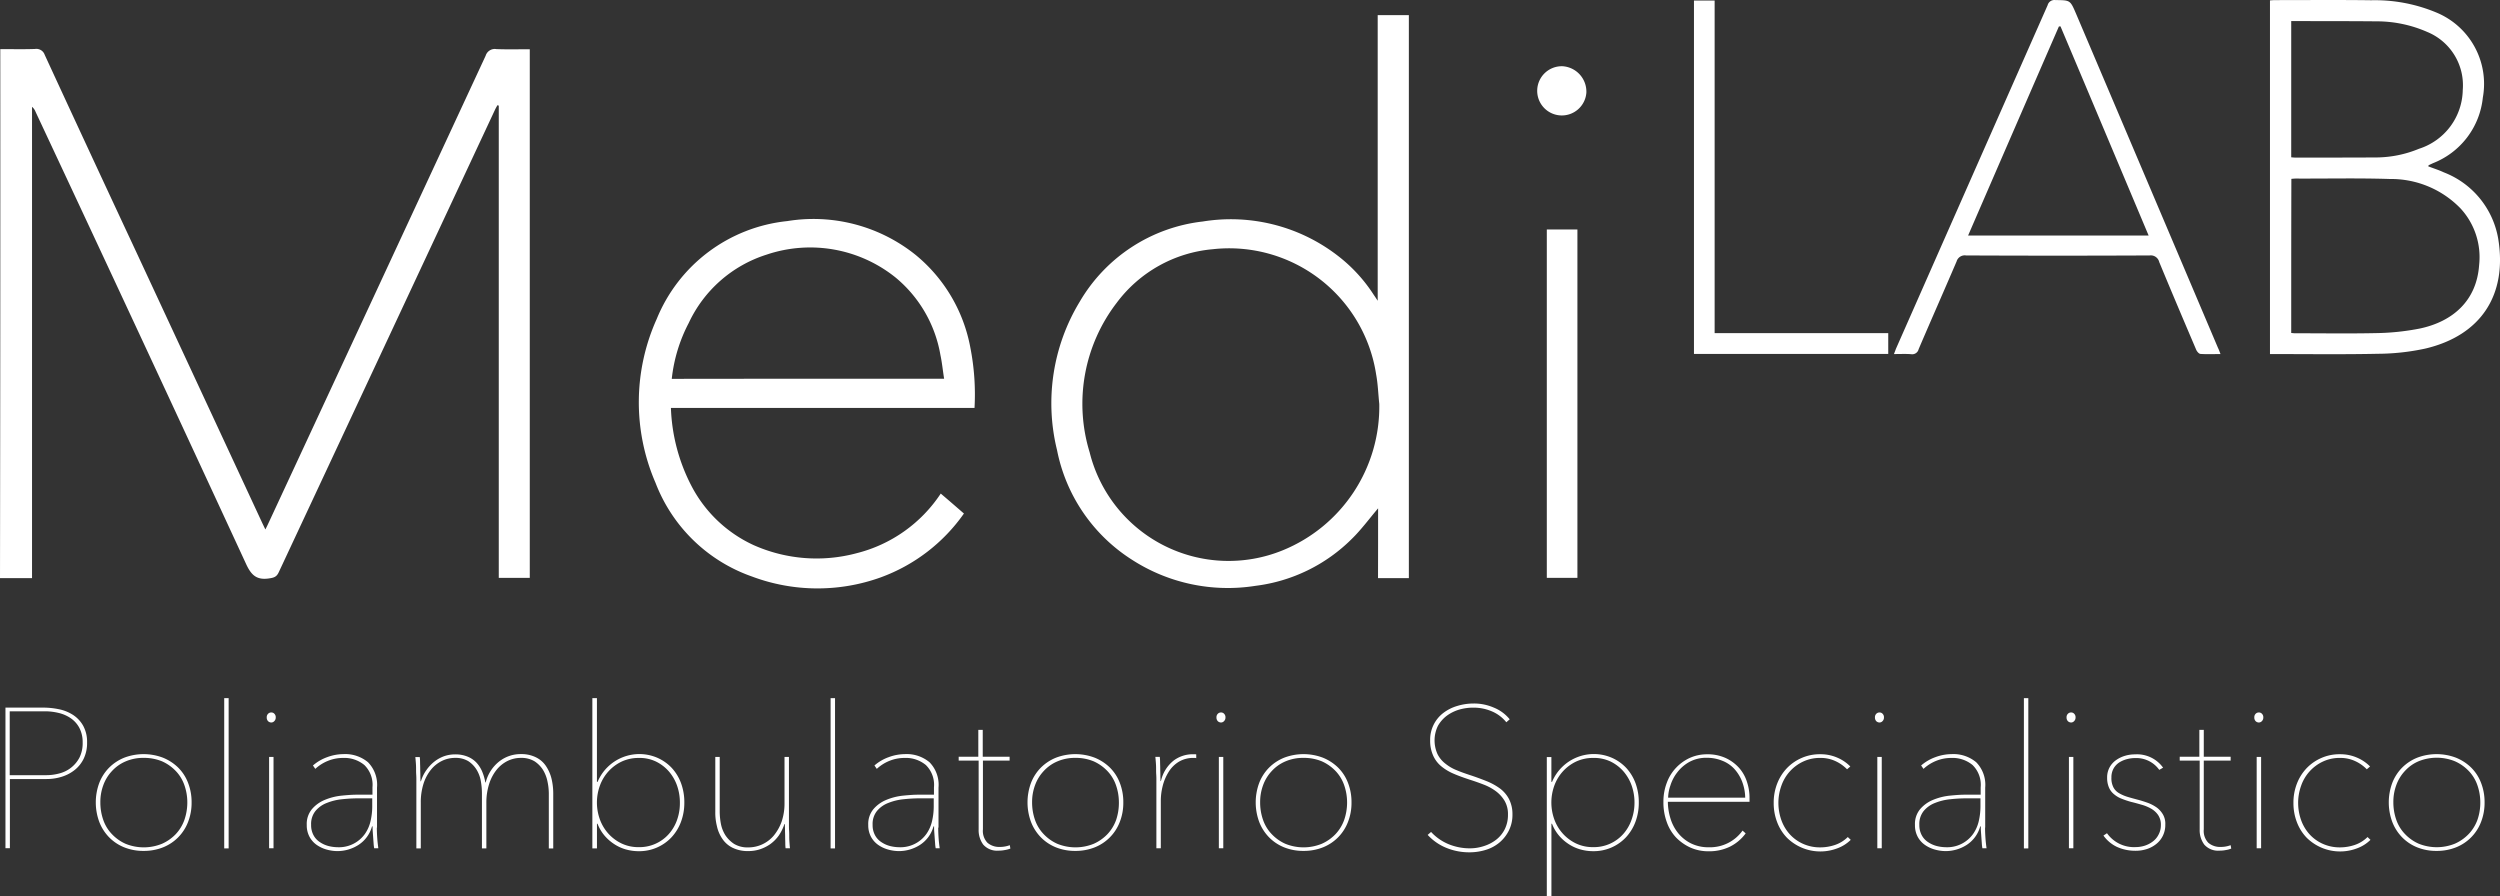
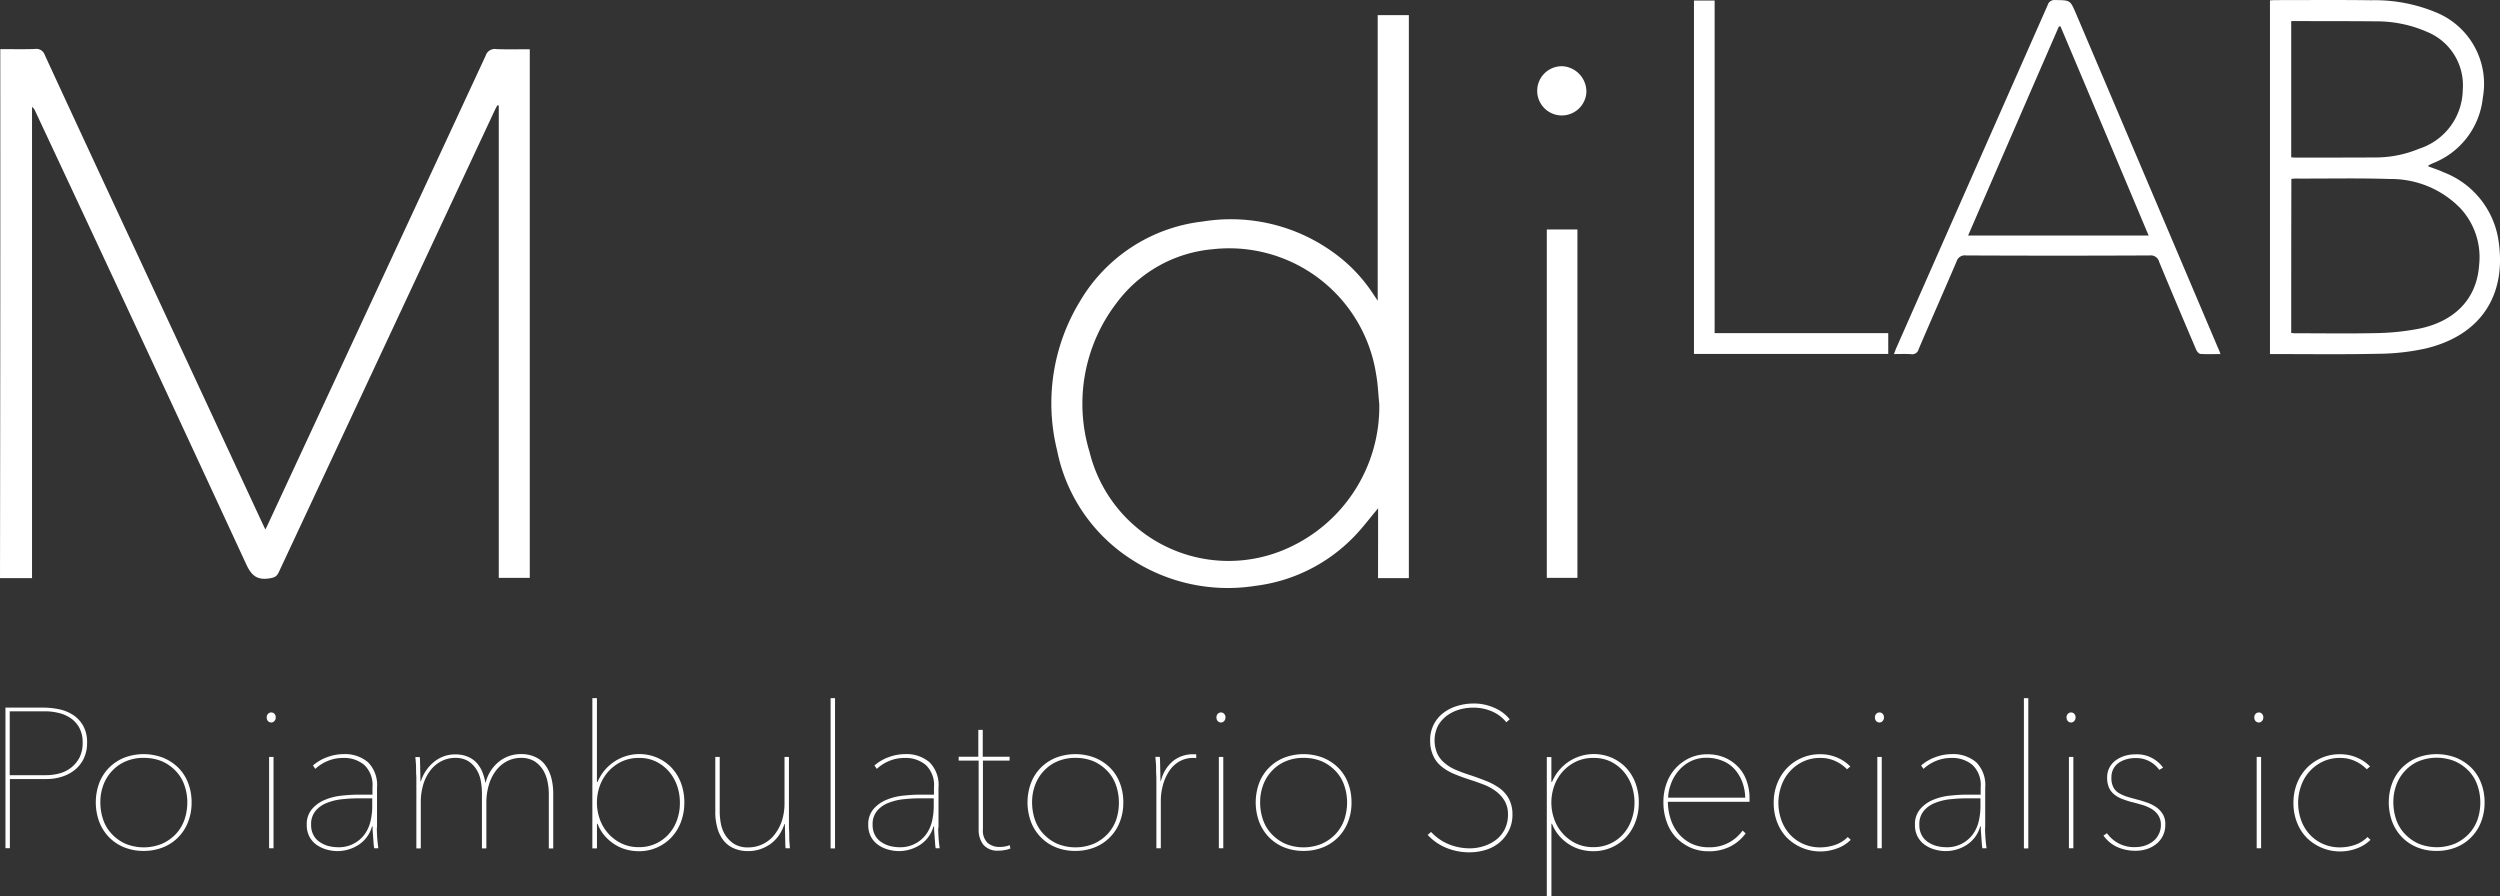
<svg xmlns="http://www.w3.org/2000/svg" width="187.877" height="67.342" viewBox="0 0 187.877 67.342">
  <rect x="0" y="0" width="187.877" height="67.342" fill="#333333" stroke="none" />
  <g id="MediLAB-logo" transform="translate(-9.51 -9.653)">
    <g id="Raggruppa_1" data-name="Raggruppa 1" transform="translate(9.51 9.653)">
      <path id="Tracciato_6" data-name="Tracciato 6" d="M9.532,12.981c.876,0,1.742.022,2.618-.011a.663.663,0,0,1,.721.444q3.378,7.321,6.789,14.621,4.792,10.3,9.573,20.589c.067.133.122.266.222.455.089-.177.155-.311.211-.433q8.17-17.571,16.34-35.165a.721.721,0,0,1,.81-.5c.832.033,1.653.011,2.507.011V52.717h-2.33V17.23l-.1-.033c-.067.122-.133.233-.189.355q-8.12,17.372-16.24,34.732c-.166.366-.366.422-.743.477-.91.133-1.32-.233-1.708-1.065q-7.871-17.022-15.83-34a.911.911,0,0,0-.266-.377v35.42H9.51Q9.543,32.871,9.532,12.981Z" transform="translate(-9.51 -9.291)" fill="#fff" />
      <path id="Tracciato_7" data-name="Tracciato 7" d="M105.288,47.742c-.677.8-1.265,1.6-1.952,2.274a12.412,12.412,0,0,1-7.255,3.55,13.289,13.289,0,0,1-9.329-1.986,12.652,12.652,0,0,1-5.591-8.209,14.716,14.716,0,0,1,1.7-11.149,12.32,12.32,0,0,1,9.252-6.035,13.145,13.145,0,0,1,10.117,2.551,11.66,11.66,0,0,1,2.74,2.973c.078.111.144.211.288.433V10.68H107.6V52.989h-2.318C105.288,51.236,105.288,49.506,105.288,47.742Zm.089-7.843c-.078-.732-.1-1.475-.233-2.2a11.173,11.173,0,0,0-12.28-9.429A10.1,10.1,0,0,0,85.642,32.3a12.456,12.456,0,0,0-2.03,11.237,10.759,10.759,0,0,0,14.521,7.355A11.657,11.657,0,0,0,105.377,39.9Z" transform="translate(-1.723 -9.541)" fill="#fff" />
-       <path id="Tracciato_8" data-name="Tracciato 8" d="M78.016,38.687H55.2a13.7,13.7,0,0,0,1.531,5.835,9.945,9.945,0,0,0,4.681,4.471,11.626,11.626,0,0,0,7.743.61,10.693,10.693,0,0,0,6.323-4.482c.6.51,1.165,1,1.742,1.5a13.127,13.127,0,0,1-6.257,4.8,14.013,14.013,0,0,1-9.673-.067,12.015,12.015,0,0,1-7.244-7.033A15.233,15.233,0,0,1,54.133,32a11.915,11.915,0,0,1,9.806-7.355A12.26,12.26,0,0,1,73.6,27.194a11.769,11.769,0,0,1,4.1,6.944A18.262,18.262,0,0,1,78.016,38.687Zm-2.285-2.2c-.1-.621-.155-1.209-.277-1.775a9.67,9.67,0,0,0-3.394-5.846,10.244,10.244,0,0,0-9.673-1.7A9.68,9.68,0,0,0,56.54,32.3a11.725,11.725,0,0,0-1.276,4.2C62.086,36.49,68.864,36.49,75.731,36.49Z" transform="translate(-4.78 -8.029)" fill="#fff" />
      <path id="Tracciato_9" data-name="Tracciato 9" d="M175.182,22.152c.4.155.8.277,1.176.455a6.527,6.527,0,0,1,4.082,4.97c.7,4.215-1.276,7.288-5.491,8.275a17.2,17.2,0,0,1-3.539.388c-2.529.055-5.07.022-7.61.022h-.51V9.683c.144-.011.277-.022.41-.022,2.4,0,4.8-.022,7.2.011a11.957,11.957,0,0,1,4.892.921,5.8,5.8,0,0,1,3.494,6.4,5.939,5.939,0,0,1-3.749,4.925c-.111.055-.222.1-.322.155C175.2,22.085,175.2,22.118,175.182,22.152ZM164.887,34.676c.122.011.2.022.277.022,2.03,0,4.049.033,6.079-.011a18.261,18.261,0,0,0,3.306-.344c2.463-.521,4.271-2.074,4.459-4.77a5.405,5.405,0,0,0-1.4-4.26,7.265,7.265,0,0,0-5.3-2.208c-2.363-.078-4.726-.022-7.077-.033-.1,0-.211.011-.333.022C164.887,26.955,164.887,30.793,164.887,34.676Zm0-23.44V21.475c.122.011.233.022.333.022,2.008,0,4.016,0,6.035-.011a8.531,8.531,0,0,0,3.239-.654,4.721,4.721,0,0,0,3.284-4.415,4.331,4.331,0,0,0-2.662-4.36,9.442,9.442,0,0,0-3.86-.8c-1.986-.022-3.971-.011-5.946-.022Z" transform="translate(7.3 -9.653)" fill="#fff" />
      <path id="Tracciato_10" data-name="Tracciato 10" d="M162.358,36.261c-.544,0-1.032.022-1.509-.011-.122-.011-.266-.189-.322-.322-.932-2.185-1.864-4.382-2.773-6.578a.654.654,0,0,0-.721-.5q-6.905.033-13.8,0a.638.638,0,0,0-.71.455c-.943,2.2-1.908,4.382-2.851,6.589a.493.493,0,0,1-.555.377c-.41-.033-.832-.011-1.3-.011.067-.166.111-.3.166-.433q5.691-12.9,11.382-25.78a.527.527,0,0,1,.588-.388c1.109.011,1.109,0,1.542,1.009q5.341,12.563,10.672,25.126C162.236,35.929,162.28,36.062,162.358,36.261ZM150.333,11.635a.455.455,0,0,0-.122.011q-3.411,7.837-6.822,15.708h13.567C154.737,22.084,152.541,16.859,150.333,11.635Z" transform="translate(4.515 -9.653)" fill="#fff" />
      <path id="Tracciato_11" data-name="Tracciato 11" d="M138.869,34.683v1.564h-14.6V9.69h1.553V34.683Z" transform="translate(3.034 -9.649)" fill="#fff" />
      <path id="Tracciato_12" data-name="Tracciato 12" d="M114.3,25.2h2.3V51.38h-2.3Z" transform="translate(1.944 -7.954)" fill="#fff" />
      <path id="Tracciato_13" data-name="Tracciato 13" d="M117.344,16.126a1.85,1.85,0,1,1-1.8-1.986A1.914,1.914,0,0,1,117.344,16.126Z" transform="translate(1.873 -9.163)" fill="#fff" />
    </g>
    <g id="Raggruppa_2" data-name="Raggruppa 2" transform="translate(9.92 62.12)">
      <path id="Tracciato_14" data-name="Tracciato 14" d="M16.014,60.219a2.7,2.7,0,0,1-.244,1.187,2.435,2.435,0,0,1-.666.854,2.949,2.949,0,0,1-.976.521,3.8,3.8,0,0,1-1.187.177H10.213v5.2H9.88V57.59h2.862a5.912,5.912,0,0,1,1.154.122,3.047,3.047,0,0,1,1.054.422,2.336,2.336,0,0,1,.765.81A2.5,2.5,0,0,1,16.014,60.219Zm-.333,0a2.292,2.292,0,0,0-.255-1.12,2.056,2.056,0,0,0-.654-.721,2.727,2.727,0,0,0-.9-.388,4.389,4.389,0,0,0-1-.122H10.2v4.8h2.751a3.778,3.778,0,0,0,.987-.133,2.353,2.353,0,0,0,1.509-1.2A2.428,2.428,0,0,0,15.682,60.219Z" transform="translate(-9.88 -56.88)" fill="#fff" />
      <path id="Tracciato_15" data-name="Tracciato 15" d="M23.2,64.367a3.926,3.926,0,0,1-.266,1.475,3.327,3.327,0,0,1-1.886,1.908,3.892,3.892,0,0,1-1.453.266,3.851,3.851,0,0,1-1.453-.266A3.319,3.319,0,0,1,17.009,67a3.386,3.386,0,0,1-.743-1.154,4.221,4.221,0,0,1,0-2.951,3.339,3.339,0,0,1,.743-1.143,3.4,3.4,0,0,1,1.131-.743,4.1,4.1,0,0,1,2.906,0,3.509,3.509,0,0,1,1.143.743,3.236,3.236,0,0,1,.743,1.143A3.967,3.967,0,0,1,23.2,64.367Zm-.322,0a3.89,3.89,0,0,0-.222-1.3A2.912,2.912,0,0,0,22,62a3.259,3.259,0,0,0-1.032-.721,3.56,3.56,0,0,0-1.364-.255,3.327,3.327,0,0,0-1.364.266,2.939,2.939,0,0,0-1.021.721,3.068,3.068,0,0,0-.654,1.065,3.629,3.629,0,0,0-.222,1.3,3.972,3.972,0,0,0,.222,1.32,2.912,2.912,0,0,0,.654,1.065,3.21,3.21,0,0,0,1.021.721,3.629,3.629,0,0,0,2.729,0A3.259,3.259,0,0,0,22,66.764a3.069,3.069,0,0,0,.654-1.065A4.038,4.038,0,0,0,22.878,64.367Z" transform="translate(-9.211 -56.536)" fill="#fff" />
-       <path id="Tracciato_16" data-name="Tracciato 16" d="M24.7,68.232V56.95h.333V68.243H24.7Z" transform="translate(-8.26 -56.95)" fill="#fff" />
      <path id="Tracciato_17" data-name="Tracciato 17" d="M27.924,58.674a.364.364,0,0,1-.244-.1.4.4,0,0,1-.1-.288.36.36,0,0,1,.1-.266.326.326,0,0,1,.244-.1.3.3,0,0,1,.233.1.36.36,0,0,1,.1.266.376.376,0,0,1-.111.288A.314.314,0,0,1,27.924,58.674Zm-.166,9.451V61.259h.333v6.867Z" transform="translate(-7.945 -56.844)" fill="#fff" />
      <path id="Tracciato_18" data-name="Tracciato 18" d="M35.559,66.264q0,.383.033.832c.022.3.055.532.078.721H35.36a2.755,2.755,0,0,1-.044-.366c-.011-.144-.022-.288-.033-.444s-.022-.311-.033-.455-.011-.277-.011-.377h-.044a2.418,2.418,0,0,1-1.032,1.4,2.946,2.946,0,0,1-1.564.455,3.082,3.082,0,0,1-.832-.122,2.423,2.423,0,0,1-.743-.355,1.769,1.769,0,0,1-.532-.61,1.825,1.825,0,0,1-.2-.876,1.742,1.742,0,0,1,.377-1.176,2.54,2.54,0,0,1,.954-.7,4.5,4.5,0,0,1,1.22-.322c.433-.044.832-.078,1.187-.078h1.2v-.555a2.078,2.078,0,0,0-.61-1.675,2.355,2.355,0,0,0-1.6-.532,3,3,0,0,0-1.143.222,3.1,3.1,0,0,0-.943.6l-.177-.255a3.331,3.331,0,0,1,1.087-.632,3.553,3.553,0,0,1,1.187-.222,2.677,2.677,0,0,1,1.864.61,2.423,2.423,0,0,1,.677,1.908v3.006Zm-.333-2.2H34.161a11.468,11.468,0,0,0-1.2.067,4.185,4.185,0,0,0-1.154.277,2.059,2.059,0,0,0-.854.6,1.548,1.548,0,0,0-.333,1.043,1.575,1.575,0,0,0,.189.8,1.408,1.408,0,0,0,.477.51,2.115,2.115,0,0,0,.643.288,2.894,2.894,0,0,0,.666.089,2.392,2.392,0,0,0,2.074-1.009,2.749,2.749,0,0,0,.422-.976,4.858,4.858,0,0,0,.122-1.043v-.643Z" transform="translate(-7.649 -56.536)" fill="#fff" />
      <path id="Tracciato_19" data-name="Tracciato 19" d="M42.941,62.848a2.9,2.9,0,0,1,1.021-1.564,2.6,2.6,0,0,1,1.631-.544A2.429,2.429,0,0,1,46.746,61a1.906,1.906,0,0,1,.743.677,2.986,2.986,0,0,1,.4.943,4.822,4.822,0,0,1,.122,1.065v4.149h-.333V63.7a4.451,4.451,0,0,0-.1-.9,2.7,2.7,0,0,0-.333-.865,2.127,2.127,0,0,0-.643-.655,1.906,1.906,0,0,0-1.021-.255,2.248,2.248,0,0,0-1.009.233,2.472,2.472,0,0,0-.821.666,3.279,3.279,0,0,0-.555,1.054,4.586,4.586,0,0,0-.211,1.409v3.439h-.333V63.7a5.272,5.272,0,0,0-.078-.9,2.44,2.44,0,0,0-.311-.865,2.051,2.051,0,0,0-.621-.655,1.826,1.826,0,0,0-1-.255,2.248,2.248,0,0,0-1.009.233,2.472,2.472,0,0,0-.821.666,3.279,3.279,0,0,0-.555,1.054,4.6,4.6,0,0,0-.2,1.409v3.439h-.333V62.692c0-.111,0-.244-.011-.4s-.011-.322-.011-.488-.011-.322-.022-.466-.022-.277-.033-.377h.333a3.285,3.285,0,0,1,.022.377c0,.144.011.311.011.488s.011.344.011.51.011.311.011.444h.033a2.793,2.793,0,0,1,.422-.854,2.968,2.968,0,0,1,.6-.632,2.61,2.61,0,0,1,.732-.4,2.529,2.529,0,0,1,.81-.133,2.41,2.41,0,0,1,.932.166,1.894,1.894,0,0,1,.666.444,2.3,2.3,0,0,1,.433.666,3.824,3.824,0,0,1,.244.832h.033Z" transform="translate(-6.844 -56.536)" fill="#fff" />
      <path id="Tracciato_20" data-name="Tracciato 20" d="M50.039,63.229a3.405,3.405,0,0,1,4.482-1.8,3.323,3.323,0,0,1,1.087.765,3.457,3.457,0,0,1,.7,1.154,4.14,4.14,0,0,1,.244,1.464,4.061,4.061,0,0,1-.255,1.442,3.482,3.482,0,0,1-.71,1.154,3.32,3.32,0,0,1-2.463,1.043,3.554,3.554,0,0,1-.965-.133,3.137,3.137,0,0,1-.876-.4,3.353,3.353,0,0,1-.732-.643,3.069,3.069,0,0,1-.521-.887h-.044v1.853H49.64V56.95h.344v6.29h.055Zm6.179,1.586a3.865,3.865,0,0,0-.211-1.287,3.336,3.336,0,0,0-.621-1.076,3.085,3.085,0,0,0-.976-.743,2.844,2.844,0,0,0-1.287-.266,3.005,3.005,0,0,0-1.265.266,3.194,3.194,0,0,0-.987.721,3.243,3.243,0,0,0-.654,1.065,3.732,3.732,0,0,0,0,2.6,3.243,3.243,0,0,0,.654,1.065,3.194,3.194,0,0,0,.987.721,2.934,2.934,0,0,0,1.265.266,2.947,2.947,0,0,0,2.263-.987,3.17,3.17,0,0,0,.621-1.065A3.755,3.755,0,0,0,56.218,64.815Z" transform="translate(-5.534 -56.95)" fill="#fff" />
      <path id="Tracciato_21" data-name="Tracciato 21" d="M62.729,66.854a2.848,2.848,0,0,1-.632.632,3,3,0,0,1-.777.388,2.822,2.822,0,0,1-.865.133,2.587,2.587,0,0,1-1.2-.255,1.971,1.971,0,0,1-.765-.677,2.663,2.663,0,0,1-.4-.943,4.1,4.1,0,0,1-.122-1.054V60.93H58.3v4.127a5.132,5.132,0,0,0,.089.9,2.5,2.5,0,0,0,.333.854,2.3,2.3,0,0,0,.654.654,1.943,1.943,0,0,0,1.065.266,2.488,2.488,0,0,0,1.065-.233,2.518,2.518,0,0,0,.865-.666,3.565,3.565,0,0,0,.588-1.054,4.274,4.274,0,0,0,.211-1.409V60.93h.333v5.136c0,.111,0,.244.011.4s.011.322.011.488.011.322.022.466.022.277.033.377H63.25a3.283,3.283,0,0,1-.022-.377c0-.144-.011-.311-.011-.488s-.011-.344-.011-.51-.011-.311-.011-.444h-.033A3.4,3.4,0,0,1,62.729,66.854Z" transform="translate(-4.623 -56.515)" fill="#fff" />
      <path id="Tracciato_22" data-name="Tracciato 22" d="M65.78,68.232V56.95h.333V68.243H65.78Z" transform="translate(-3.77 -56.95)" fill="#fff" />
      <path id="Tracciato_23" data-name="Tracciato 23" d="M73.588,66.264q0,.383.033.832c.022.3.055.532.078.721h-.3a2.753,2.753,0,0,1-.044-.366c-.011-.144-.022-.288-.033-.444s-.022-.311-.033-.455-.011-.277-.011-.377h-.044a2.418,2.418,0,0,1-1.032,1.4,2.946,2.946,0,0,1-1.564.455,3.082,3.082,0,0,1-.832-.122,2.423,2.423,0,0,1-.743-.355,1.769,1.769,0,0,1-.532-.61,1.825,1.825,0,0,1-.2-.876,1.742,1.742,0,0,1,.377-1.176,2.54,2.54,0,0,1,.954-.7,4.5,4.5,0,0,1,1.22-.322c.433-.044.832-.078,1.187-.078h1.2v-.555a2.078,2.078,0,0,0-.61-1.675,2.355,2.355,0,0,0-1.6-.532,3,3,0,0,0-1.143.222,3.1,3.1,0,0,0-.943.6l-.177-.255a3.331,3.331,0,0,1,1.087-.632,3.553,3.553,0,0,1,1.187-.222,2.677,2.677,0,0,1,1.864.61,2.423,2.423,0,0,1,.677,1.908v3.006Zm-.322-2.2H72.2a11.468,11.468,0,0,0-1.2.067,4.185,4.185,0,0,0-1.154.277,2.059,2.059,0,0,0-.854.6,1.548,1.548,0,0,0-.333,1.043,1.575,1.575,0,0,0,.189.8,1.408,1.408,0,0,0,.477.51,2.115,2.115,0,0,0,.643.288,2.894,2.894,0,0,0,.666.089,2.392,2.392,0,0,0,2.074-1.009,2.749,2.749,0,0,0,.422-.976,4.858,4.858,0,0,0,.122-1.043v-.643Z" transform="translate(-3.491 -56.536)" fill="#fff" />
      <path id="Tracciato_24" data-name="Tracciato 24" d="M77.921,68.13a2.211,2.211,0,0,1-.466.044,1.38,1.38,0,0,1-1.154-.455,1.818,1.818,0,0,1-.344-1.143V61.407h-1.5v-.288h1.475V59.1h.333v2.019h2.019v.288H76.279v5.169a1.277,1.277,0,0,0,.344,1.009,1.348,1.348,0,0,0,.91.311,2.133,2.133,0,0,0,.765-.133l.044.255A1.933,1.933,0,0,1,77.921,68.13Z" transform="translate(-2.821 -56.715)" fill="#fff" />
      <path id="Tracciato_25" data-name="Tracciato 25" d="M86.319,64.367a3.926,3.926,0,0,1-.266,1.475,3.327,3.327,0,0,1-1.886,1.908,3.892,3.892,0,0,1-1.453.266,3.85,3.85,0,0,1-1.453-.266A3.319,3.319,0,0,1,80.129,67a3.386,3.386,0,0,1-.743-1.154,4.221,4.221,0,0,1,0-2.951,3.339,3.339,0,0,1,.743-1.143,3.4,3.4,0,0,1,1.132-.743,4.1,4.1,0,0,1,2.906,0,3.509,3.509,0,0,1,1.143.743,3.236,3.236,0,0,1,.743,1.143A3.967,3.967,0,0,1,86.319,64.367Zm-.333,0a3.89,3.89,0,0,0-.222-1.3A2.912,2.912,0,0,0,85.11,62a3.259,3.259,0,0,0-1.032-.721,3.5,3.5,0,0,0-1.353-.255,3.327,3.327,0,0,0-1.364.266,2.939,2.939,0,0,0-1.021.721,3.068,3.068,0,0,0-.654,1.065,3.629,3.629,0,0,0-.222,1.3,3.972,3.972,0,0,0,.222,1.32,2.912,2.912,0,0,0,.654,1.065,3.21,3.21,0,0,0,1.021.721,3.63,3.63,0,0,0,2.729,0,3.259,3.259,0,0,0,1.032-.721,3.069,3.069,0,0,0,.654-1.065A4.034,4.034,0,0,0,85.987,64.367Z" transform="translate(-2.311 -56.536)" fill="#fff" />
      <path id="Tracciato_26" data-name="Tracciato 26" d="M89.167,61.216a2.391,2.391,0,0,1,1.42-.466h.133a.54.54,0,0,1,.133.011v.288a.219.219,0,0,0-.111-.022h-.078a2.1,2.1,0,0,0-1.12.288,2.3,2.3,0,0,0-.765.765,3.652,3.652,0,0,0-.444,1.043,4.545,4.545,0,0,0-.144,1.143v3.55h-.333V62.68c0-.111,0-.244-.011-.4s-.011-.322-.011-.488-.011-.322-.022-.466-.022-.277-.033-.377h.333a3.28,3.28,0,0,1,.022.377c0,.144.011.311.011.488s.011.344.011.51.011.311.011.444H88.2A2.707,2.707,0,0,1,89.167,61.216Z" transform="translate(-1.365 -56.535)" fill="#fff" />
      <path id="Tracciato_27" data-name="Tracciato 27" d="M92.264,58.674a.364.364,0,0,1-.244-.1.4.4,0,0,1-.1-.288.36.36,0,0,1,.1-.266.326.326,0,0,1,.244-.1.3.3,0,0,1,.233.1.36.36,0,0,1,.1.266.376.376,0,0,1-.111.288A.314.314,0,0,1,92.264,58.674ZM92.1,68.126V61.259h.333v6.867Z" transform="translate(-0.912 -56.844)" fill="#fff" />
      <path id="Tracciato_28" data-name="Tracciato 28" d="M101.779,64.367a3.926,3.926,0,0,1-.266,1.475,3.327,3.327,0,0,1-1.886,1.908,3.892,3.892,0,0,1-1.453.266,3.851,3.851,0,0,1-1.453-.266A3.319,3.319,0,0,1,95.589,67a3.386,3.386,0,0,1-.743-1.154,4.221,4.221,0,0,1,0-2.951,3.339,3.339,0,0,1,.743-1.143,3.4,3.4,0,0,1,1.131-.743,4.1,4.1,0,0,1,2.906,0,3.509,3.509,0,0,1,1.143.743,3.236,3.236,0,0,1,.743,1.143A3.967,3.967,0,0,1,101.779,64.367Zm-.333,0a3.89,3.89,0,0,0-.222-1.3A2.912,2.912,0,0,0,100.57,62a3.259,3.259,0,0,0-1.032-.721,3.52,3.52,0,0,0-1.364-.255,3.327,3.327,0,0,0-1.364.266,2.939,2.939,0,0,0-1.021.721,3.068,3.068,0,0,0-.654,1.065,3.629,3.629,0,0,0-.222,1.3,3.973,3.973,0,0,0,.222,1.32,2.912,2.912,0,0,0,.654,1.065,3.21,3.21,0,0,0,1.021.721,3.63,3.63,0,0,0,2.729,0,3.259,3.259,0,0,0,1.032-.721,3.068,3.068,0,0,0,.654-1.065A4.038,4.038,0,0,0,101.447,64.367Z" transform="translate(-0.622 -56.536)" fill="#fff" />
      <path id="Tracciato_29" data-name="Tracciato 29" d="M112.6,65.652a2.609,2.609,0,0,1-.266,1.2,2.8,2.8,0,0,1-.7.9,2.932,2.932,0,0,1-1.021.555,4.085,4.085,0,0,1-1.231.189,4.517,4.517,0,0,1-1.8-.355,3.878,3.878,0,0,1-1.353-.954l.255-.222a3.74,3.74,0,0,0,1.32.921,4.184,4.184,0,0,0,1.564.311,3.369,3.369,0,0,0,1.109-.177,2.928,2.928,0,0,0,.921-.488,2.31,2.31,0,0,0,.632-.788,2.413,2.413,0,0,0,.233-1.087,1.975,1.975,0,0,0-.255-1.032,2.53,2.53,0,0,0-.654-.721,3.843,3.843,0,0,0-.921-.5c-.344-.133-.688-.255-1.043-.366-.433-.144-.843-.288-1.2-.444a3.733,3.733,0,0,1-.943-.566,2.2,2.2,0,0,1-.61-.81,2.725,2.725,0,0,1-.222-1.143,2.525,2.525,0,0,1,.976-2.041,3.194,3.194,0,0,1,1.043-.532,4.213,4.213,0,0,1,1.242-.189,3.741,3.741,0,0,1,1.531.311,2.969,2.969,0,0,1,1.187.876l-.255.222a2.781,2.781,0,0,0-1.065-.81,3.477,3.477,0,0,0-1.409-.288,3.774,3.774,0,0,0-1.054.144,3.036,3.036,0,0,0-.932.455,2.5,2.5,0,0,0-.677.765,2.5,2.5,0,0,0-.033,2.13,2.089,2.089,0,0,0,.6.721,3.165,3.165,0,0,0,.843.488c.311.133.632.244.965.355.444.144.865.3,1.254.455a4.676,4.676,0,0,1,1.021.555,2.379,2.379,0,0,1,.688.8A2.467,2.467,0,0,1,112.6,65.652Z" transform="translate(0.652 -56.911)" fill="#fff" />
      <path id="Tracciato_30" data-name="Tracciato 30" d="M114.7,62.814a3.405,3.405,0,0,1,4.482-1.8,3.323,3.323,0,0,1,1.087.765,3.457,3.457,0,0,1,.7,1.154,4.14,4.14,0,0,1,.244,1.464,4.061,4.061,0,0,1-.255,1.442,3.482,3.482,0,0,1-.71,1.154,3.32,3.32,0,0,1-2.463,1.043,3.555,3.555,0,0,1-.965-.133,3.136,3.136,0,0,1-.876-.4,3.353,3.353,0,0,1-.732-.643,3.069,3.069,0,0,1-.521-.887h-.044v5.436H114.3V60.962h.344v1.864h.055Zm6.19,1.586a3.865,3.865,0,0,0-.211-1.287,3.336,3.336,0,0,0-.621-1.076,3.085,3.085,0,0,0-.976-.743,2.892,2.892,0,0,0-1.3-.266,3.005,3.005,0,0,0-1.265.266,3.194,3.194,0,0,0-.987.721,3.243,3.243,0,0,0-.654,1.065,3.732,3.732,0,0,0,0,2.6,3.243,3.243,0,0,0,.654,1.065,3.194,3.194,0,0,0,.987.721,2.934,2.934,0,0,0,1.265.266,2.947,2.947,0,0,0,2.263-.987,3.17,3.17,0,0,0,.621-1.065A3.761,3.761,0,0,0,120.889,64.4Z" transform="translate(1.534 -56.536)" fill="#fff" />
      <path id="Tracciato_31" data-name="Tracciato 31" d="M122.533,64.311a4.327,4.327,0,0,0,.189,1.242,3.23,3.23,0,0,0,.566,1.1,2.927,2.927,0,0,0,.965.788,2.96,2.96,0,0,0,1.376.3,3,3,0,0,0,2.518-1.254l.233.211a3.274,3.274,0,0,1-1.187,1,3.541,3.541,0,0,1-1.575.344,3.3,3.3,0,0,1-1.387-.277A3.574,3.574,0,0,1,123.143,67a3.283,3.283,0,0,1-.7-1.176,4.329,4.329,0,0,1-.244-1.5,3.956,3.956,0,0,1,.255-1.431,3.25,3.25,0,0,1,.7-1.131,3.317,3.317,0,0,1,1.043-.743,3.145,3.145,0,0,1,1.287-.266,3.257,3.257,0,0,1,1.409.288,3.1,3.1,0,0,1,1,.743,2.9,2.9,0,0,1,.588,1.054,3.753,3.753,0,0,1,.189,1.2v.288h-6.134Zm5.813-.288a3.563,3.563,0,0,0-.233-1.22,3.072,3.072,0,0,0-.588-.954,2.438,2.438,0,0,0-.9-.61,3.027,3.027,0,0,0-1.165-.222,2.628,2.628,0,0,0-1.331.322,2.952,2.952,0,0,0-.9.788,3.106,3.106,0,0,0-.51.987,2.99,2.99,0,0,0-.166.9h5.791Z" transform="translate(2.398 -56.535)" fill="#fff" />
      <path id="Tracciato_32" data-name="Tracciato 32" d="M135.183,61.881a2.912,2.912,0,0,0-.91-.632,2.614,2.614,0,0,0-1.087-.222,2.944,2.944,0,0,0-1.309.277,3.14,3.14,0,0,0-1.631,1.819,3.825,3.825,0,0,0-.222,1.287,3.874,3.874,0,0,0,.222,1.287,3.194,3.194,0,0,0,.632,1.065,3,3,0,0,0,1,.721,3.1,3.1,0,0,0,1.309.266,3.478,3.478,0,0,0,1.109-.189,2.514,2.514,0,0,0,.943-.588l.222.211a2.813,2.813,0,0,1-1.054.654,3.572,3.572,0,0,1-3.738-.81,3.42,3.42,0,0,1-.732-1.154,3.95,3.95,0,0,1-.266-1.464,3.909,3.909,0,0,1,.266-1.464,3.533,3.533,0,0,1,.732-1.154,3.418,3.418,0,0,1,1.109-.765,3.382,3.382,0,0,1,1.4-.277,3.142,3.142,0,0,1,1.242.244,3.048,3.048,0,0,1,1.009.677Z" transform="translate(3.214 -56.535)" fill="#fff" />
      <path id="Tracciato_33" data-name="Tracciato 33" d="M136.874,58.674a.364.364,0,0,1-.244-.1.4.4,0,0,1-.1-.288.36.36,0,0,1,.1-.266.326.326,0,0,1,.244-.1.3.3,0,0,1,.233.1.36.36,0,0,1,.1.266.376.376,0,0,1-.111.288A.314.314,0,0,1,136.874,58.674Zm-.166,9.451V61.259h.333v6.867Z" transform="translate(3.964 -56.844)" fill="#fff" />
      <path id="Tracciato_34" data-name="Tracciato 34" d="M144.509,66.264q0,.383.033.832c.022.3.055.532.078.721h-.311a2.749,2.749,0,0,1-.044-.366c-.011-.144-.022-.288-.033-.444s-.022-.311-.033-.455-.011-.277-.011-.377h-.044a2.418,2.418,0,0,1-1.032,1.4,2.946,2.946,0,0,1-1.564.455,3.082,3.082,0,0,1-.832-.122,2.423,2.423,0,0,1-.743-.355,1.769,1.769,0,0,1-.532-.61,1.826,1.826,0,0,1-.2-.876,1.742,1.742,0,0,1,.377-1.176,2.54,2.54,0,0,1,.954-.7,4.5,4.5,0,0,1,1.22-.322c.433-.044.832-.078,1.187-.078h1.2v-.555a2.077,2.077,0,0,0-.61-1.675,2.355,2.355,0,0,0-1.6-.532,3,3,0,0,0-1.143.222,3.1,3.1,0,0,0-.943.6l-.178-.255a3.332,3.332,0,0,1,1.087-.632,3.553,3.553,0,0,1,1.187-.222,2.677,2.677,0,0,1,1.864.61,2.423,2.423,0,0,1,.677,1.908v3.006Zm-.333-2.2h-1.065a11.468,11.468,0,0,0-1.2.067,4.185,4.185,0,0,0-1.154.277,2.059,2.059,0,0,0-.854.6,1.548,1.548,0,0,0-.333,1.043,1.576,1.576,0,0,0,.189.8,1.408,1.408,0,0,0,.477.51,2.115,2.115,0,0,0,.643.288,2.894,2.894,0,0,0,.666.089,2.392,2.392,0,0,0,2.074-1.009,2.749,2.749,0,0,0,.422-.976,4.857,4.857,0,0,0,.122-1.043v-.643Z" transform="translate(4.26 -56.536)" fill="#fff" />
      <path id="Tracciato_35" data-name="Tracciato 35" d="M146.62,68.232V56.95h.333V68.243h-.333Z" transform="translate(5.067 -56.95)" fill="#fff" />
      <path id="Tracciato_36" data-name="Tracciato 36" d="M149.854,58.674a.364.364,0,0,1-.244-.1.4.4,0,0,1-.1-.288.36.36,0,0,1,.1-.266.326.326,0,0,1,.244-.1.3.3,0,0,1,.233.1.36.36,0,0,1,.1.266.376.376,0,0,1-.111.288A.314.314,0,0,1,149.854,58.674Zm-.166,9.451V61.259h.333v6.867Z" transform="translate(5.383 -56.844)" fill="#fff" />
      <path id="Tracciato_37" data-name="Tracciato 37" d="M156.658,66.029a1.834,1.834,0,0,1-.177.832,1.789,1.789,0,0,1-.488.621,2.2,2.2,0,0,1-.71.388,2.72,2.72,0,0,1-.865.133,3.335,3.335,0,0,1-1.387-.288,2.625,2.625,0,0,1-1.021-.854l.266-.177a2.483,2.483,0,0,0,2.152,1.043,2.306,2.306,0,0,0,.666-.1,1.981,1.981,0,0,0,.61-.311,1.447,1.447,0,0,0,.444-.521,1.508,1.508,0,0,0,.178-.721,1.289,1.289,0,0,0-.222-.777,1.611,1.611,0,0,0-.544-.477,3.159,3.159,0,0,0-.721-.288c-.266-.078-.51-.144-.743-.2a6.449,6.449,0,0,1-.7-.233,1.965,1.965,0,0,1-.577-.333,1.324,1.324,0,0,1-.388-.5,1.809,1.809,0,0,1-.144-.743,1.575,1.575,0,0,1,.178-.777,1.611,1.611,0,0,1,.477-.544,2.266,2.266,0,0,1,.677-.333,2.609,2.609,0,0,1,.765-.111,2.41,2.41,0,0,1,2.108,1l-.288.166a2.115,2.115,0,0,0-1.819-.887,2.338,2.338,0,0,0-.6.078,2.053,2.053,0,0,0-.577.244,1.31,1.31,0,0,0-.433.455,1.344,1.344,0,0,0-.166.688,1.487,1.487,0,0,0,.144.721,1.068,1.068,0,0,0,.4.433,2.818,2.818,0,0,0,.61.277c.244.078.5.144.788.222.266.067.532.155.788.244a3,3,0,0,1,.677.355,1.752,1.752,0,0,1,.466.521A1.382,1.382,0,0,1,156.658,66.029Z" transform="translate(5.656 -56.534)" fill="#fff" />
-       <path id="Tracciato_38" data-name="Tracciato 38" d="M160.641,68.13a2.211,2.211,0,0,1-.466.044,1.38,1.38,0,0,1-1.154-.455,1.818,1.818,0,0,1-.344-1.143V61.407h-1.5v-.288h1.475V59.1h.333v2.019h2.019v.288h-2.019v5.169a1.277,1.277,0,0,0,.344,1.009,1.348,1.348,0,0,0,.91.311,2.133,2.133,0,0,0,.765-.133l.044.255A1.674,1.674,0,0,1,160.641,68.13Z" transform="translate(6.221 -56.715)" fill="#fff" />
      <path id="Tracciato_39" data-name="Tracciato 39" d="M162.574,58.674a.364.364,0,0,1-.244-.1.4.4,0,0,1-.1-.288.36.36,0,0,1,.1-.266.326.326,0,0,1,.244-.1.3.3,0,0,1,.233.1.36.36,0,0,1,.1.266.376.376,0,0,1-.111.288A.314.314,0,0,1,162.574,58.674Zm-.166,9.451V61.259h.333v6.867Z" transform="translate(6.773 -56.844)" fill="#fff" />
      <path id="Tracciato_40" data-name="Tracciato 40" d="M170.393,61.881a2.913,2.913,0,0,0-.91-.632,2.613,2.613,0,0,0-1.087-.222,2.944,2.944,0,0,0-1.309.277,3.14,3.14,0,0,0-1.631,1.819,3.825,3.825,0,0,0-.222,1.287,3.874,3.874,0,0,0,.222,1.287,3.193,3.193,0,0,0,.632,1.065,3,3,0,0,0,1,.721,3.1,3.1,0,0,0,1.309.266,3.478,3.478,0,0,0,1.109-.189,2.514,2.514,0,0,0,.943-.588l.222.211a2.814,2.814,0,0,1-1.054.654,3.572,3.572,0,0,1-3.738-.81,3.42,3.42,0,0,1-.732-1.154,3.95,3.95,0,0,1-.266-1.464,3.909,3.909,0,0,1,.266-1.464,3.533,3.533,0,0,1,.732-1.154,3.418,3.418,0,0,1,1.109-.765,3.382,3.382,0,0,1,1.4-.277,3.142,3.142,0,0,1,1.242.244,3.048,3.048,0,0,1,1.009.677Z" transform="translate(7.063 -56.535)" fill="#fff" />
      <path id="Tracciato_41" data-name="Tracciato 41" d="M178.539,64.367a3.926,3.926,0,0,1-.266,1.475,3.327,3.327,0,0,1-1.886,1.908,3.891,3.891,0,0,1-1.453.266,3.851,3.851,0,0,1-1.453-.266A3.319,3.319,0,0,1,172.349,67a3.386,3.386,0,0,1-.743-1.154,4.221,4.221,0,0,1,0-2.951,3.339,3.339,0,0,1,.743-1.143,3.4,3.4,0,0,1,1.131-.743,4.1,4.1,0,0,1,2.906,0,3.509,3.509,0,0,1,1.143.743,3.237,3.237,0,0,1,.743,1.143A3.967,3.967,0,0,1,178.539,64.367Zm-.322,0a3.891,3.891,0,0,0-.222-1.3A2.912,2.912,0,0,0,177.341,62a3.259,3.259,0,0,0-1.032-.721,3.629,3.629,0,0,0-2.729,0A2.939,2.939,0,0,0,172.56,62a3.069,3.069,0,0,0-.654,1.065,3.629,3.629,0,0,0-.222,1.3,3.972,3.972,0,0,0,.222,1.32,2.912,2.912,0,0,0,.654,1.065,3.21,3.21,0,0,0,1.021.721,3.629,3.629,0,0,0,2.729,0,3.258,3.258,0,0,0,1.032-.721A3.069,3.069,0,0,0,178,65.688,3.925,3.925,0,0,0,178.218,64.367Z" transform="translate(7.769 -56.536)" fill="#fff" />
    </g>
  </g>
</svg>